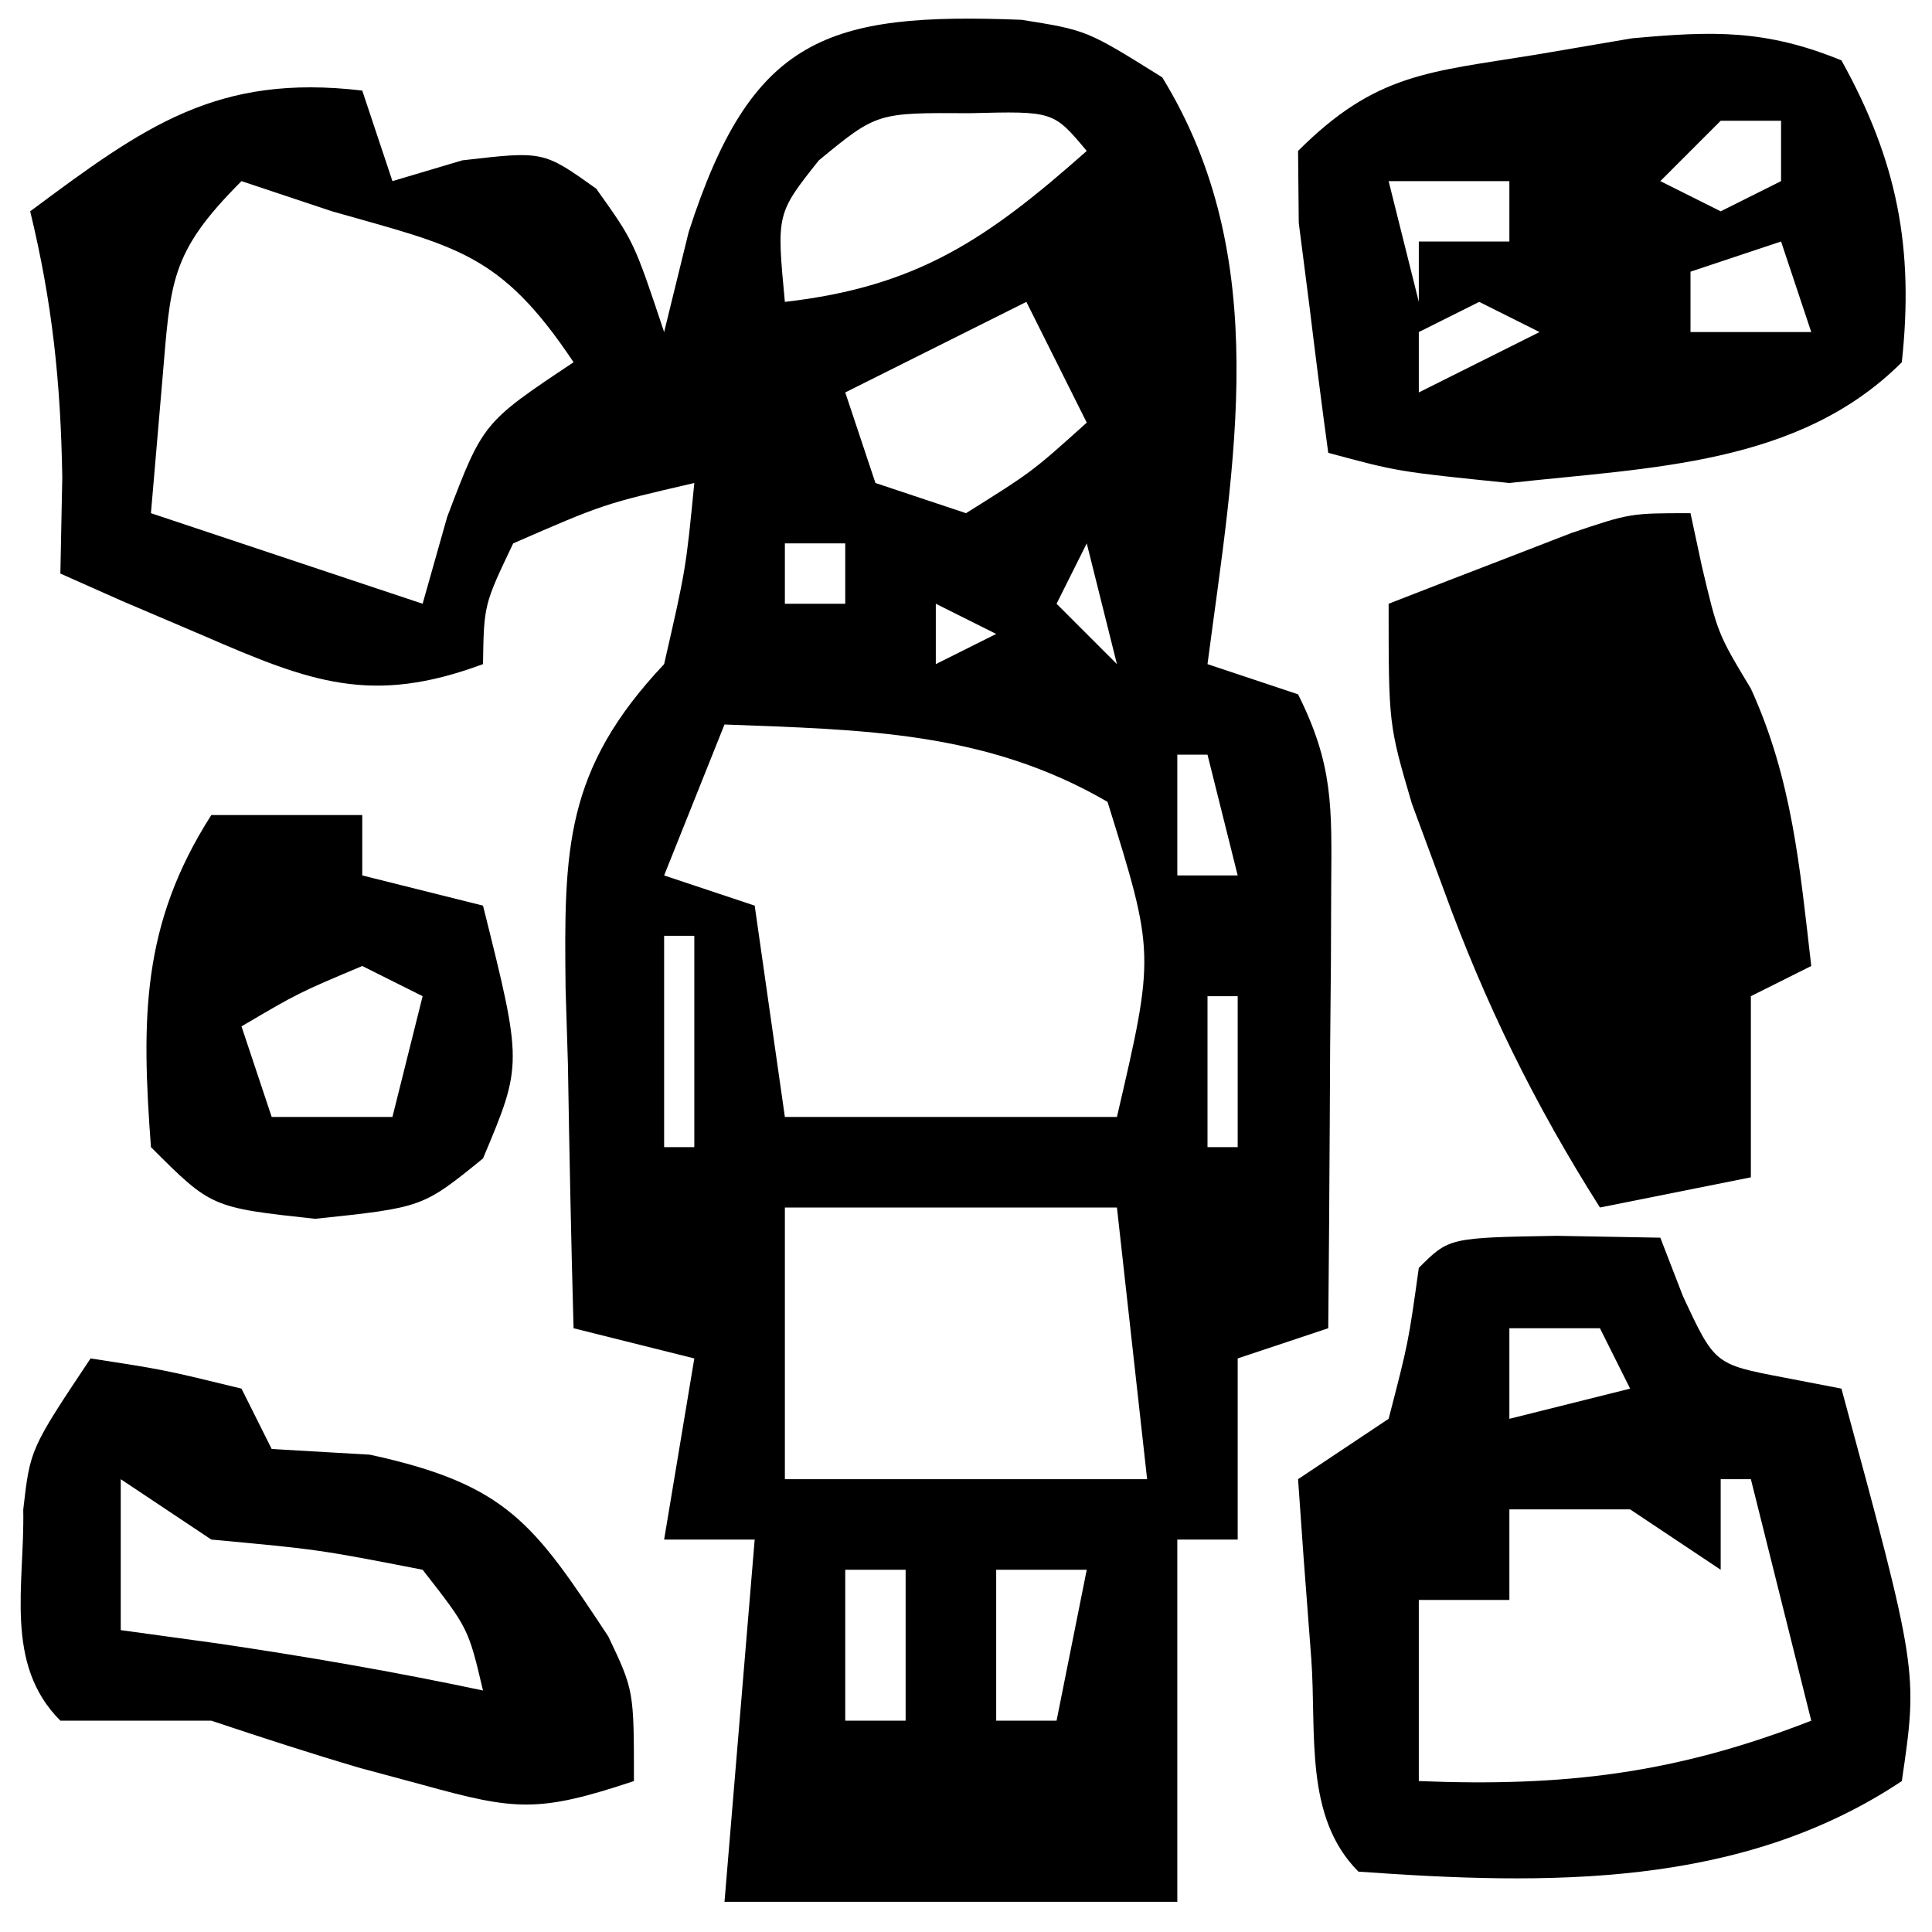
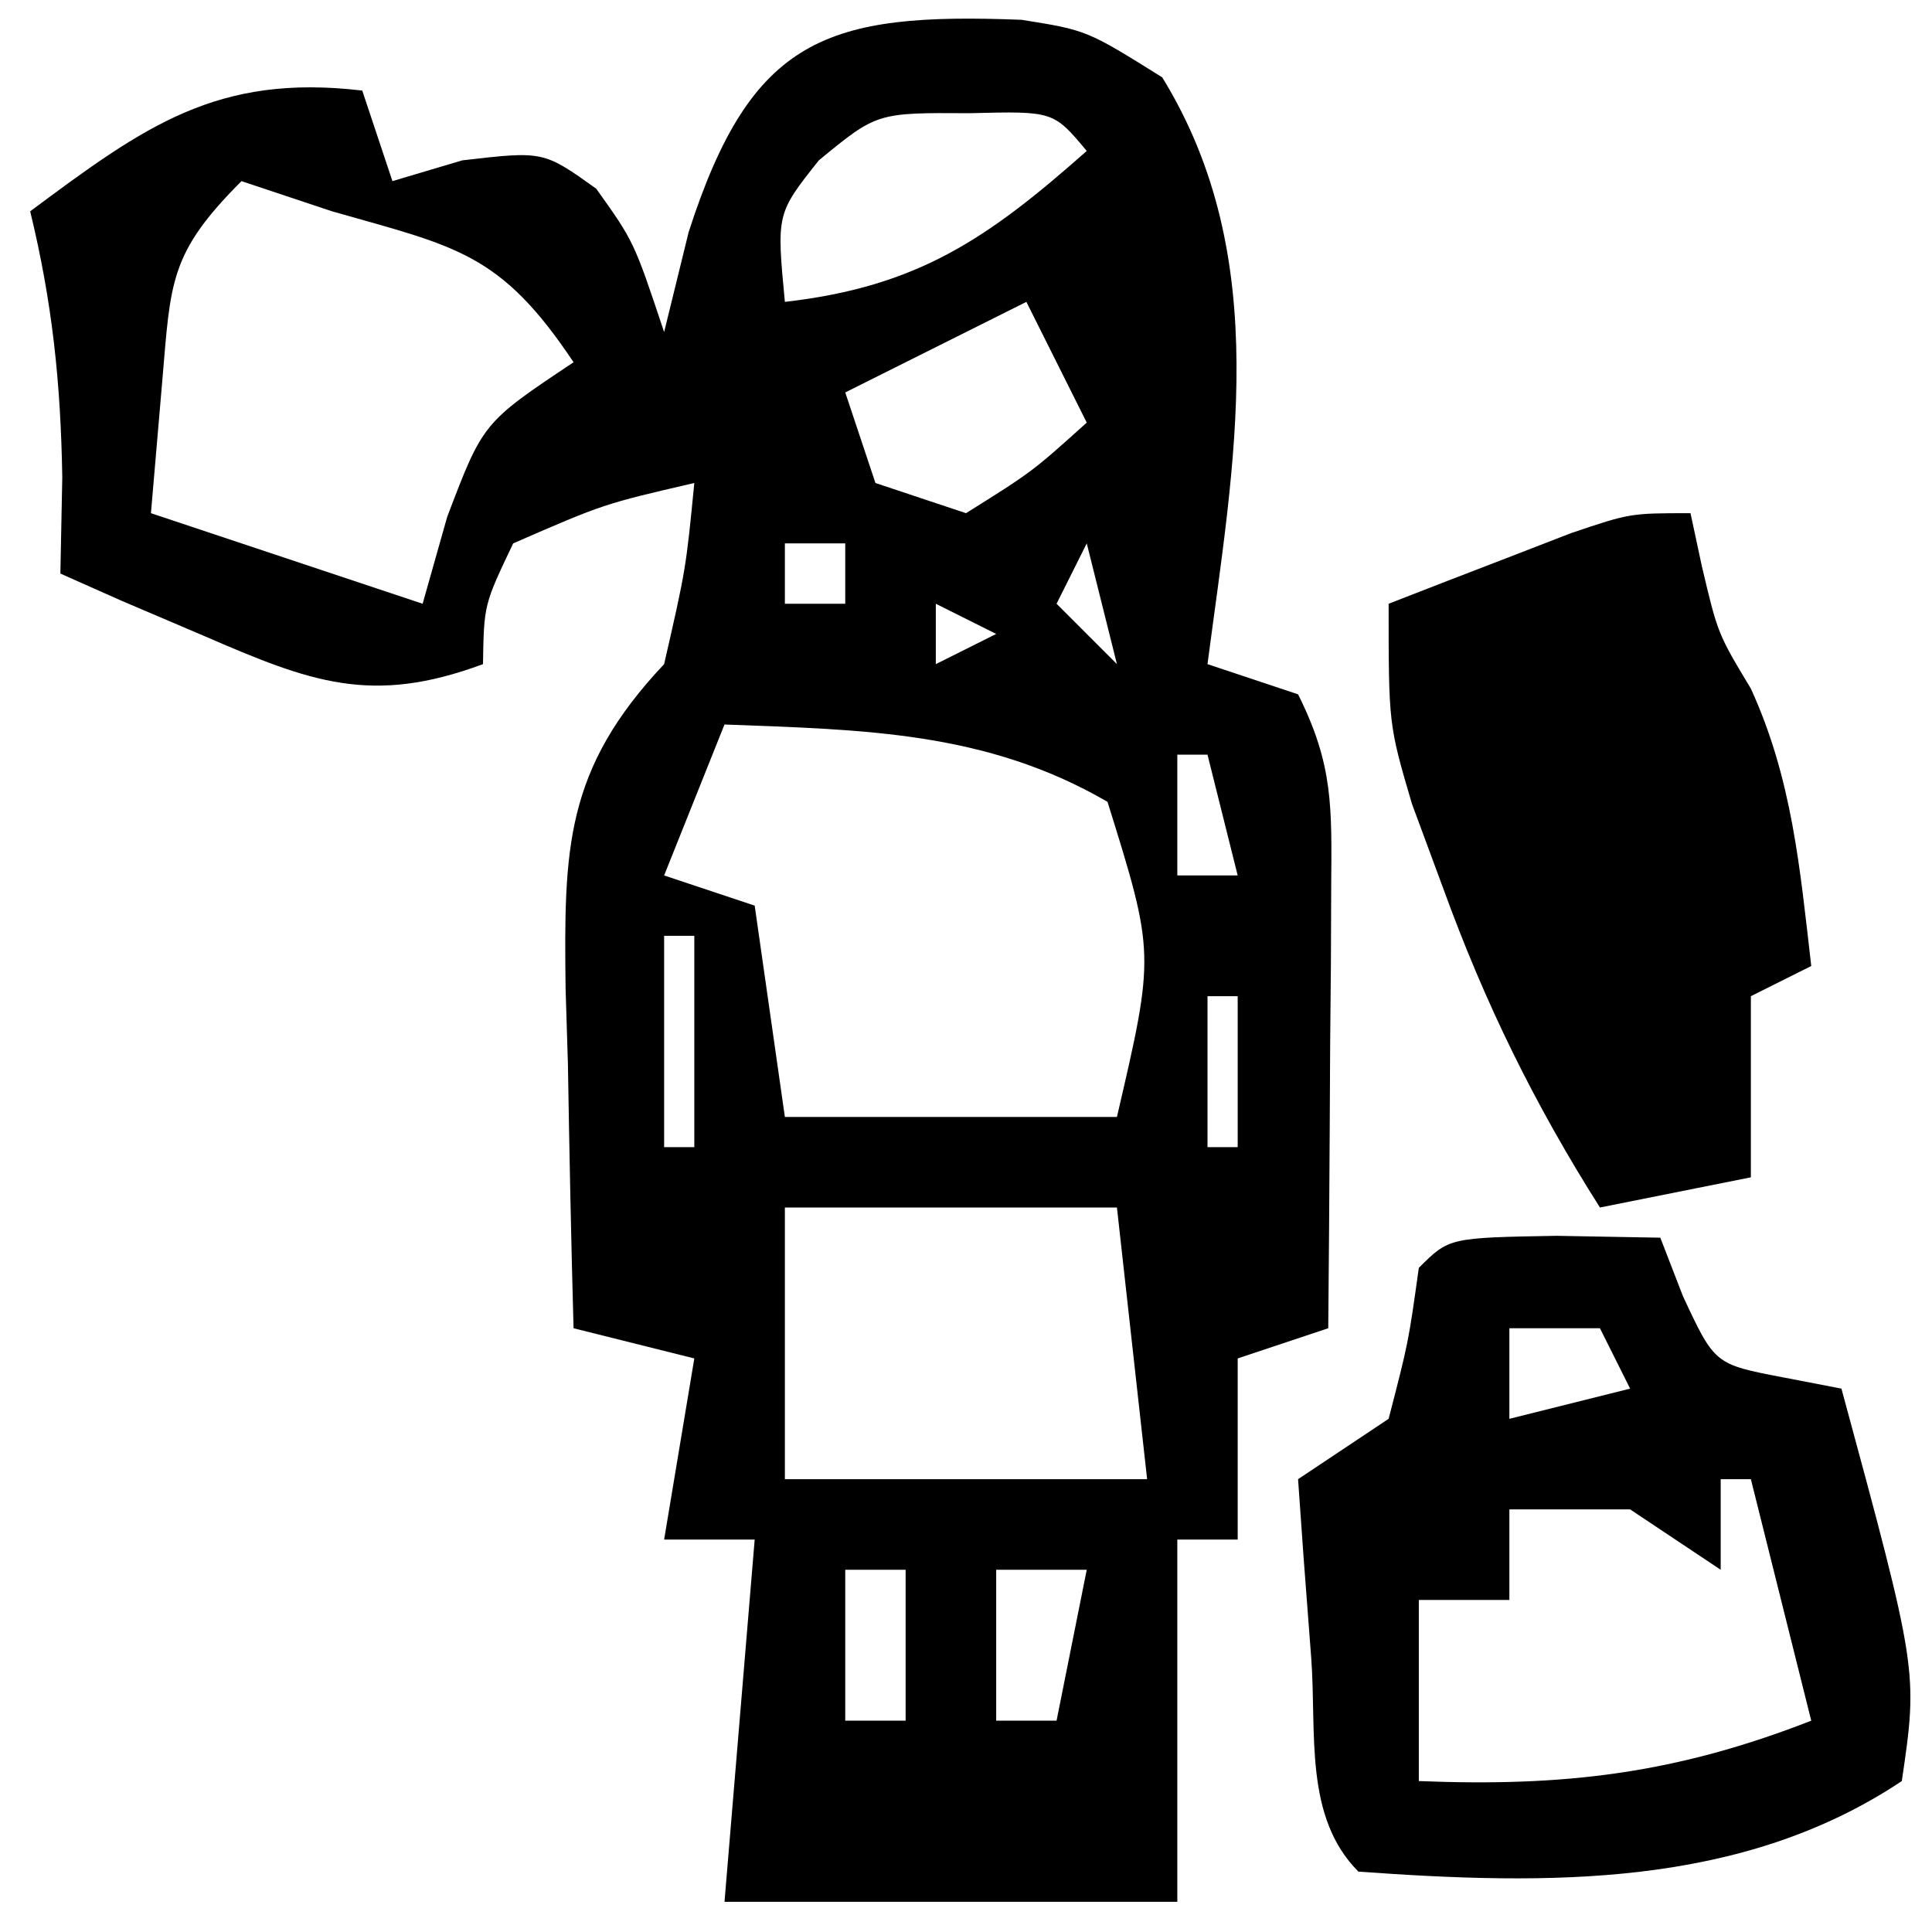
<svg xmlns="http://www.w3.org/2000/svg" version="1.1" width="64" height="64">
  <path d="M0 0 C2.16 0.344 2.16 0.344 4.66 1.906 C8.352 7.906 7.031 14.687 6.16 21.344 C7.15 21.674 8.14 22.004 9.16 22.344 C10.334 24.692 10.275 26.081 10.258 28.695 C10.255 29.546 10.251 30.397 10.248 31.273 C10.235 32.608 10.235 32.608 10.223 33.969 C10.218 34.866 10.214 35.763 10.209 36.688 C10.197 38.906 10.181 41.125 10.16 43.344 C9.17 43.674 8.18 44.004 7.16 44.344 C7.16 46.324 7.16 48.304 7.16 50.344 C6.5 50.344 5.84 50.344 5.16 50.344 C5.16 54.304 5.16 58.264 5.16 62.344 C0.21 62.344 -4.74 62.344 -9.84 62.344 C-9.51 58.384 -9.18 54.424 -8.84 50.344 C-9.83 50.344 -10.82 50.344 -11.84 50.344 C-11.51 48.364 -11.18 46.384 -10.84 44.344 C-12.16 44.014 -13.48 43.684 -14.84 43.344 C-14.921 40.427 -14.98 37.512 -15.027 34.594 C-15.052 33.769 -15.078 32.944 -15.104 32.094 C-15.159 27.478 -15.141 24.847 -11.84 21.344 C-11.119 18.193 -11.119 18.193 -10.84 15.344 C-13.844 16.039 -13.844 16.039 -16.84 17.344 C-17.809 19.376 -17.809 19.376 -17.84 21.344 C-21.53 22.715 -23.549 21.944 -27.09 20.406 C-27.982 20.026 -28.874 19.646 -29.793 19.254 C-30.468 18.954 -31.144 18.653 -31.84 18.344 C-31.819 17.292 -31.799 16.24 -31.777 15.156 C-31.829 12.017 -32.105 9.375 -32.84 6.344 C-29.043 3.518 -26.654 1.777 -21.84 2.344 C-21.51 3.334 -21.18 4.324 -20.84 5.344 C-20.077 5.117 -19.314 4.89 -18.527 4.656 C-15.84 4.344 -15.84 4.344 -14.09 5.594 C-12.84 7.344 -12.84 7.344 -11.84 10.344 C-11.572 9.251 -11.304 8.158 -11.027 7.031 C-8.946 0.569 -6.461 -0.252 0 0 Z M-6.715 4.656 C-8.117 6.422 -8.117 6.422 -7.84 9.344 C-3.439 8.841 -1.128 7.256 2.16 4.344 C1.055 3.024 1.055 3.024 -1.715 3.094 C-4.792 3.075 -4.792 3.075 -6.715 4.656 Z M-25.84 5.344 C-28.237 7.741 -28.183 8.676 -28.465 11.969 C-28.589 13.412 -28.712 14.856 -28.84 16.344 C-25.87 17.334 -22.9 18.324 -19.84 19.344 C-19.572 18.395 -19.304 17.446 -19.027 16.469 C-17.84 13.344 -17.84 13.344 -14.84 11.344 C-17.271 7.697 -18.733 7.517 -22.84 6.344 C-23.83 6.014 -24.82 5.684 -25.84 5.344 Z M2.16 5.344 C3.16 7.344 3.16 7.344 3.16 7.344 Z M0.16 9.344 C-1.82 10.334 -3.8 11.324 -5.84 12.344 C-5.51 13.334 -5.18 14.324 -4.84 15.344 C-3.85 15.674 -2.86 16.004 -1.84 16.344 C0.351 14.972 0.351 14.972 2.16 13.344 C1.5 12.024 0.84 10.704 0.16 9.344 Z M-7.84 17.344 C-7.84 18.004 -7.84 18.664 -7.84 19.344 C-7.18 19.344 -6.52 19.344 -5.84 19.344 C-5.84 18.684 -5.84 18.024 -5.84 17.344 C-6.5 17.344 -7.16 17.344 -7.84 17.344 Z M2.16 17.344 C1.83 18.004 1.5 18.664 1.16 19.344 C1.82 20.004 2.48 20.664 3.16 21.344 C2.83 20.024 2.5 18.704 2.16 17.344 Z M-2.84 19.344 C-2.84 20.004 -2.84 20.664 -2.84 21.344 C-2.18 21.014 -1.52 20.684 -0.84 20.344 C-1.5 20.014 -2.16 19.684 -2.84 19.344 Z M-9.84 23.344 C-10.5 24.994 -11.16 26.644 -11.84 28.344 C-10.85 28.674 -9.86 29.004 -8.84 29.344 C-8.51 31.654 -8.18 33.964 -7.84 36.344 C-4.21 36.344 -0.58 36.344 3.16 36.344 C4.417 30.939 4.417 30.939 2.848 25.906 C-1.179 23.565 -5.25 23.519 -9.84 23.344 Z M5.16 24.344 C5.16 25.664 5.16 26.984 5.16 28.344 C5.82 28.344 6.48 28.344 7.16 28.344 C6.83 27.024 6.5 25.704 6.16 24.344 C5.83 24.344 5.5 24.344 5.16 24.344 Z M-11.84 30.344 C-11.84 32.654 -11.84 34.964 -11.84 37.344 C-11.51 37.344 -11.18 37.344 -10.84 37.344 C-10.84 35.034 -10.84 32.724 -10.84 30.344 C-11.17 30.344 -11.5 30.344 -11.84 30.344 Z M6.16 32.344 C6.16 33.994 6.16 35.644 6.16 37.344 C6.49 37.344 6.82 37.344 7.16 37.344 C7.16 35.694 7.16 34.044 7.16 32.344 C6.83 32.344 6.5 32.344 6.16 32.344 Z M-7.84 39.344 C-7.84 42.314 -7.84 45.284 -7.84 48.344 C-3.88 48.344 0.08 48.344 4.16 48.344 C3.83 45.374 3.5 42.404 3.16 39.344 C-0.47 39.344 -4.1 39.344 -7.84 39.344 Z M-5.84 51.344 C-5.84 52.994 -5.84 54.644 -5.84 56.344 C-5.18 56.344 -4.52 56.344 -3.84 56.344 C-3.84 54.694 -3.84 53.044 -3.84 51.344 C-4.5 51.344 -5.16 51.344 -5.84 51.344 Z M-0.84 51.344 C-0.84 52.994 -0.84 54.644 -0.84 56.344 C-0.18 56.344 0.48 56.344 1.16 56.344 C1.49 54.694 1.82 53.044 2.16 51.344 C1.17 51.344 0.18 51.344 -0.84 51.344 Z " fill="#000000" transform="translate(33.84,0.656)" />
  <path d="M0 0 C1.134 0.021 2.269 0.041 3.438 0.062 C3.685 0.702 3.933 1.341 4.188 2 C5.24 4.256 5.24 4.256 7.516 4.691 C8.467 4.875 8.467 4.875 9.438 5.062 C11.974 14.415 11.974 14.415 11.438 18.062 C6.108 21.616 -0.302 21.511 -6.562 21.062 C-8.374 19.251 -7.944 16.45 -8.125 14 C-8.209 12.895 -8.293 11.791 -8.379 10.652 C-8.47 9.37 -8.47 9.37 -8.562 8.062 C-7.572 7.402 -6.582 6.742 -5.562 6.062 C-4.907 3.535 -4.907 3.535 -4.562 1.062 C-3.562 0.062 -3.562 0.062 0 0 Z M-1.562 3.062 C-1.562 4.053 -1.562 5.043 -1.562 6.062 C-0.242 5.732 1.077 5.402 2.438 5.062 C2.107 4.402 1.778 3.743 1.438 3.062 C0.448 3.062 -0.542 3.062 -1.562 3.062 Z M5.438 8.062 C5.438 9.053 5.438 10.043 5.438 11.062 C4.447 10.402 3.458 9.742 2.438 9.062 C1.117 9.062 -0.203 9.062 -1.562 9.062 C-1.562 10.053 -1.562 11.043 -1.562 12.062 C-2.553 12.062 -3.542 12.062 -4.562 12.062 C-4.562 14.043 -4.562 16.023 -4.562 18.062 C0.261 18.255 3.934 17.82 8.438 16.062 C7.777 13.422 7.117 10.783 6.438 8.062 C6.107 8.062 5.777 8.062 5.438 8.062 Z " fill="#000000" transform="translate(51.562,40.938)" />
-   <path d="M0 0 C1.851 3.332 2.409 6.216 2 10 C-1.418 13.418 -6.323 13.48 -11 14 C-14.688 13.625 -14.688 13.625 -17 13 C-17.222 11.377 -17.427 9.751 -17.625 8.125 C-17.741 7.22 -17.857 6.315 -17.977 5.383 C-17.984 4.596 -17.992 3.81 -18 3 C-15.425 0.425 -13.69 0.392 -10.125 -0.188 C-8.551 -0.456 -8.551 -0.456 -6.945 -0.73 C-4.226 -0.979 -2.511 -1.024 0 0 Z M-4 2 C-4.66 2.66 -5.32 3.32 -6 4 C-5.01 4.495 -5.01 4.495 -4 5 C-3.34 4.67 -2.68 4.34 -2 4 C-2 3.34 -2 2.68 -2 2 C-2.66 2 -3.32 2 -4 2 Z M-15 4 C-14.67 5.32 -14.34 6.64 -14 8 C-14 7.34 -14 6.68 -14 6 C-13.01 6 -12.02 6 -11 6 C-11 5.34 -11 4.68 -11 4 C-12.32 4 -13.64 4 -15 4 Z M-2 6 C-2.99 6.33 -3.98 6.66 -5 7 C-5 7.66 -5 8.32 -5 9 C-3.68 9 -2.36 9 -1 9 C-1.33 8.01 -1.66 7.02 -2 6 Z M-12 8 C-12.99 8.495 -12.99 8.495 -14 9 C-14 9.66 -14 10.32 -14 11 C-12.68 10.34 -11.36 9.68 -10 9 C-10.66 8.67 -11.32 8.34 -12 8 Z " fill="#000000" transform="translate(61,2)" />
  <path d="M0 0 C0.124 0.578 0.247 1.155 0.375 1.75 C0.904 3.992 0.904 3.992 2 5.812 C3.367 8.803 3.625 11.753 4 15 C3.01 15.495 3.01 15.495 2 16 C2 17.98 2 19.96 2 22 C0.35 22.33 -1.3 22.66 -3 23 C-5.169 19.576 -6.805 16.246 -8.188 12.438 C-8.532 11.508 -8.876 10.579 -9.23 9.621 C-10 7 -10 7 -10 3 C-8.71 2.496 -7.418 1.997 -6.125 1.5 C-5.046 1.082 -5.046 1.082 -3.945 0.656 C-2 0 -2 0 0 0 Z M-6 6 C-5 8 -5 8 -5 8 Z M-5 9 C-4 11 -4 11 -4 11 Z M-4 12 C-3 14 -3 14 -3 14 Z M-3 14 C-2 17 -2 17 -2 17 Z M-2 17 C-1 19 -1 19 -1 19 Z " fill="#000000" transform="translate(56,17)" />
-   <path d="M0 0 C2.438 0.375 2.438 0.375 5 1 C5.33 1.66 5.66 2.32 6 3 C7.072 3.062 8.145 3.124 9.25 3.188 C13.815 4.177 14.684 5.48 17.152 9.211 C18 11 18 11 18 14 C14.829 15.057 14.074 14.975 11 14.125 C10.319 13.942 9.639 13.759 8.938 13.57 C7.281 13.083 5.638 12.546 4 12 C3.134 12 2.268 12 1.375 12 C0.591 12 -0.193 12 -1 12 C-2.876 10.124 -2.18 7.502 -2.23 5.008 C-2 3 -2 3 0 0 Z M1 4 C1 5.65 1 7.3 1 9 C2.052 9.144 3.104 9.289 4.188 9.438 C7.155 9.875 10.068 10.378 13 11 C12.513 8.936 12.513 8.936 11 7 C7.554 6.329 7.554 6.329 4 6 C3.01 5.34 2.02 4.68 1 4 Z " fill="#000000" transform="translate(3,45)" />
-   <path d="M0 0 C1.65 0 3.3 0 5 0 C5 0.66 5 1.32 5 2 C6.32 2.33 7.64 2.66 9 3 C10.314 8.255 10.314 8.255 9 11.375 C7 13 7 13 3.438 13.375 C0 13 0 13 -2 11 C-2.314 6.76 -2.326 3.635 0 0 Z M5 5 C2.883 5.892 2.883 5.892 1 7 C1.33 7.99 1.66 8.98 2 10 C3.32 10 4.64 10 6 10 C6.33 8.68 6.66 7.36 7 6 C6.34 5.67 5.68 5.34 5 5 Z " fill="#000000" transform="translate(7,27)" />
  <path d="M0 0 C4 1 4 1 4 1 Z " fill="#000000" transform="translate(32,42)" />
  <path d="M0 0 C3 1 3 1 3 1 Z " fill="#000000" transform="translate(28,42)" />
</svg>